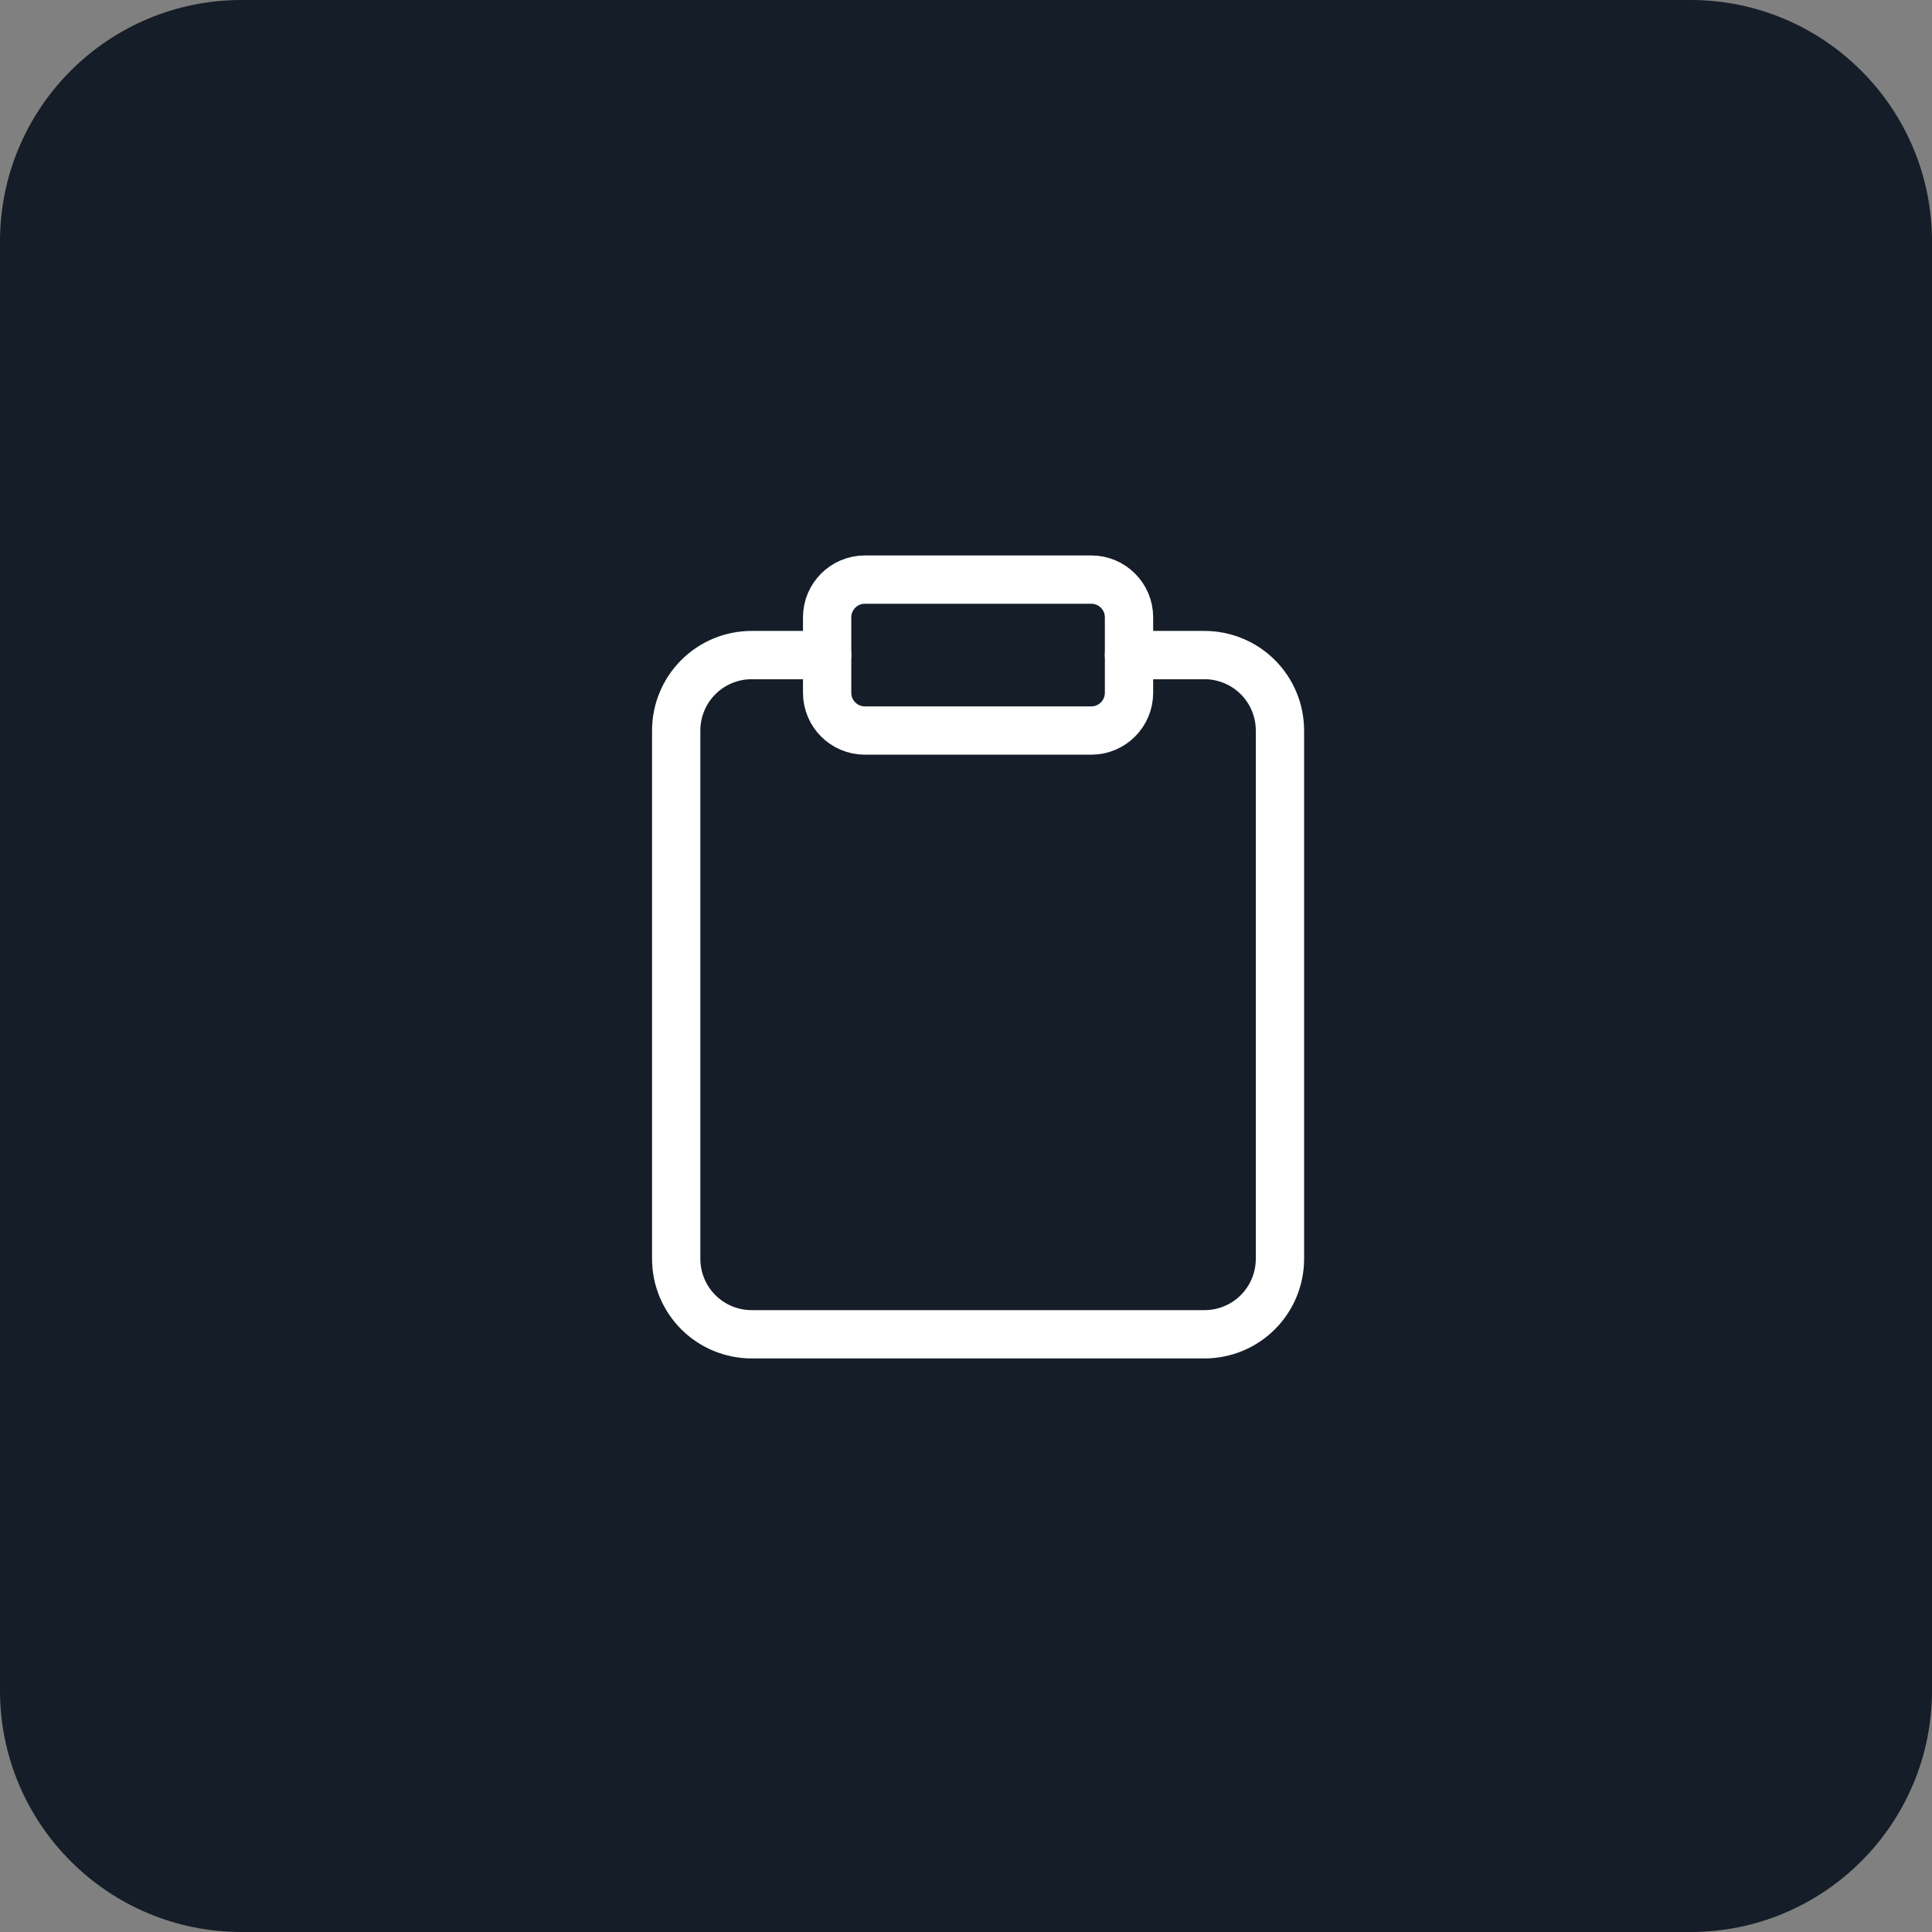
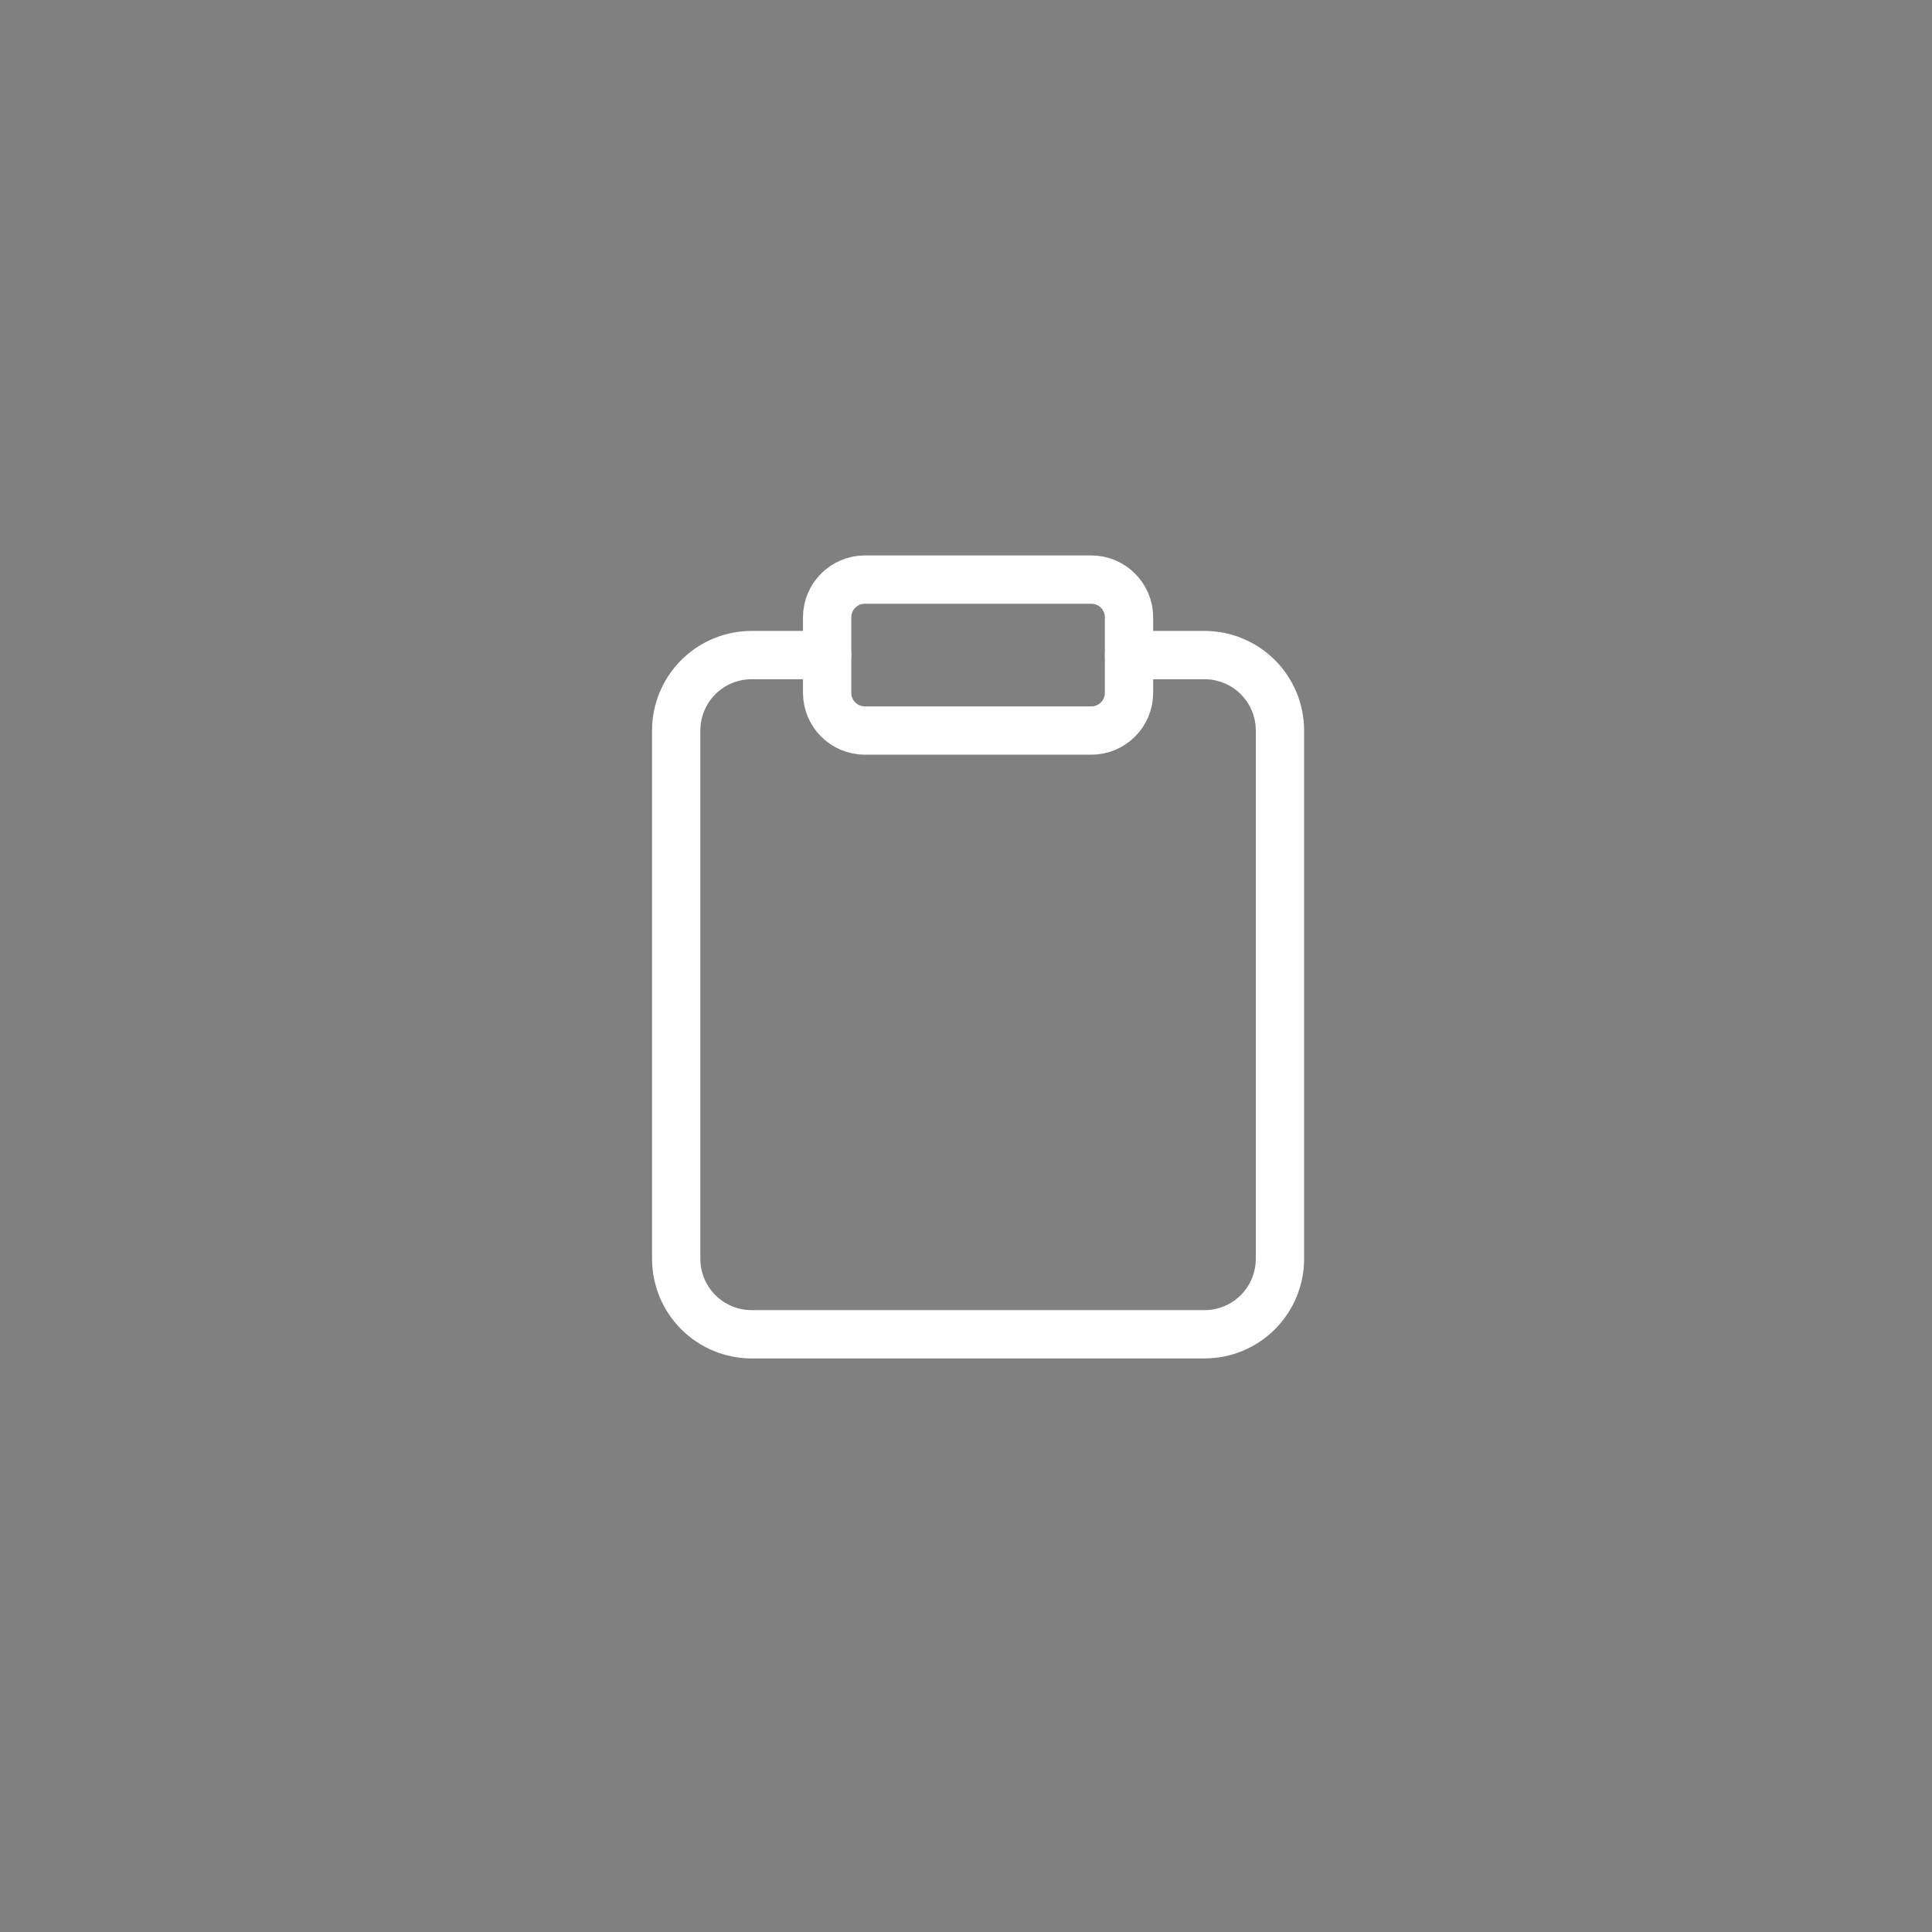
<svg xmlns="http://www.w3.org/2000/svg" width="80" height="80" viewBox="0 0 80 80" fill="none">
  <rect x="0" y="0" width="80" height="80" fill="#808080" stroke="none" />
-   <path d="M0 10C0 4.477 4.477 0 10 0H70C75.523 0 80 4.477 80 10V70C80 75.523 75.523 80 70 80H10C4.477 80 0 75.523 0 70V10Z" fill="#151D28" />
  <path d="M46.75 27.125H49.875C50.704 27.125 51.499 27.454 52.085 28.04C52.671 28.626 53 29.421 53 30.25V52.125C53 52.954 52.671 53.749 52.085 54.335C51.499 54.921 50.704 55.25 49.875 55.25H31.125C30.296 55.25 29.501 54.921 28.915 54.335C28.329 53.749 28 52.954 28 52.125V30.25C28 29.421 28.329 28.626 28.915 28.04C29.501 27.454 30.296 27.125 31.125 27.125H34.25" stroke="white" stroke-width="2" stroke-linecap="round" stroke-linejoin="round" />
  <path d="M45.188 24H35.812C34.95 24 34.25 24.7 34.25 25.562V28.688C34.25 29.55 34.95 30.25 35.812 30.25H45.188C46.05 30.25 46.75 29.55 46.75 28.688V25.562C46.75 24.7 46.05 24 45.188 24Z" stroke="white" stroke-width="2" stroke-linecap="round" stroke-linejoin="round" />
</svg>